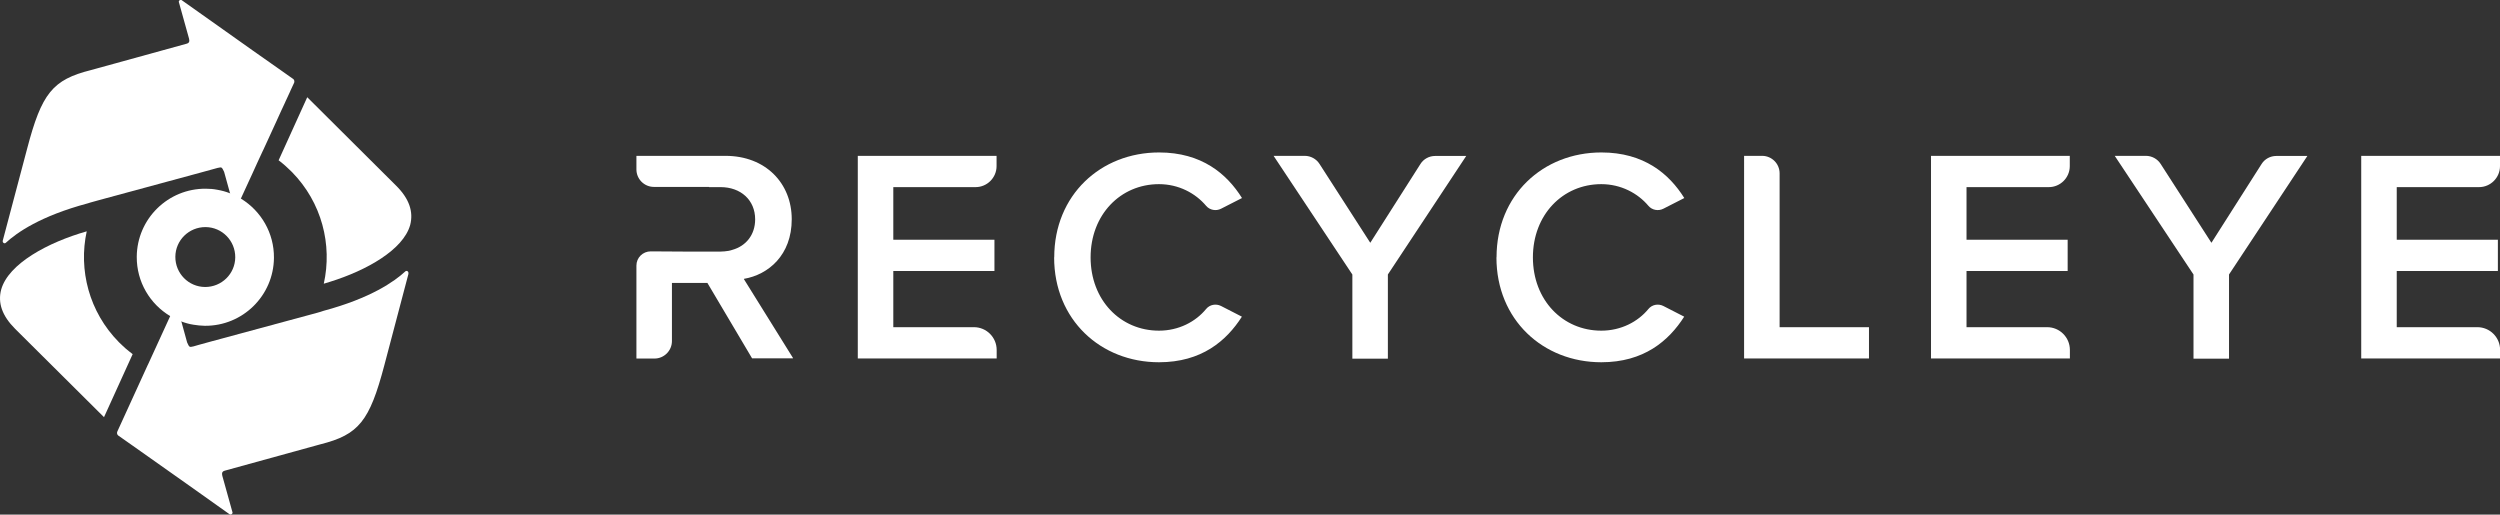
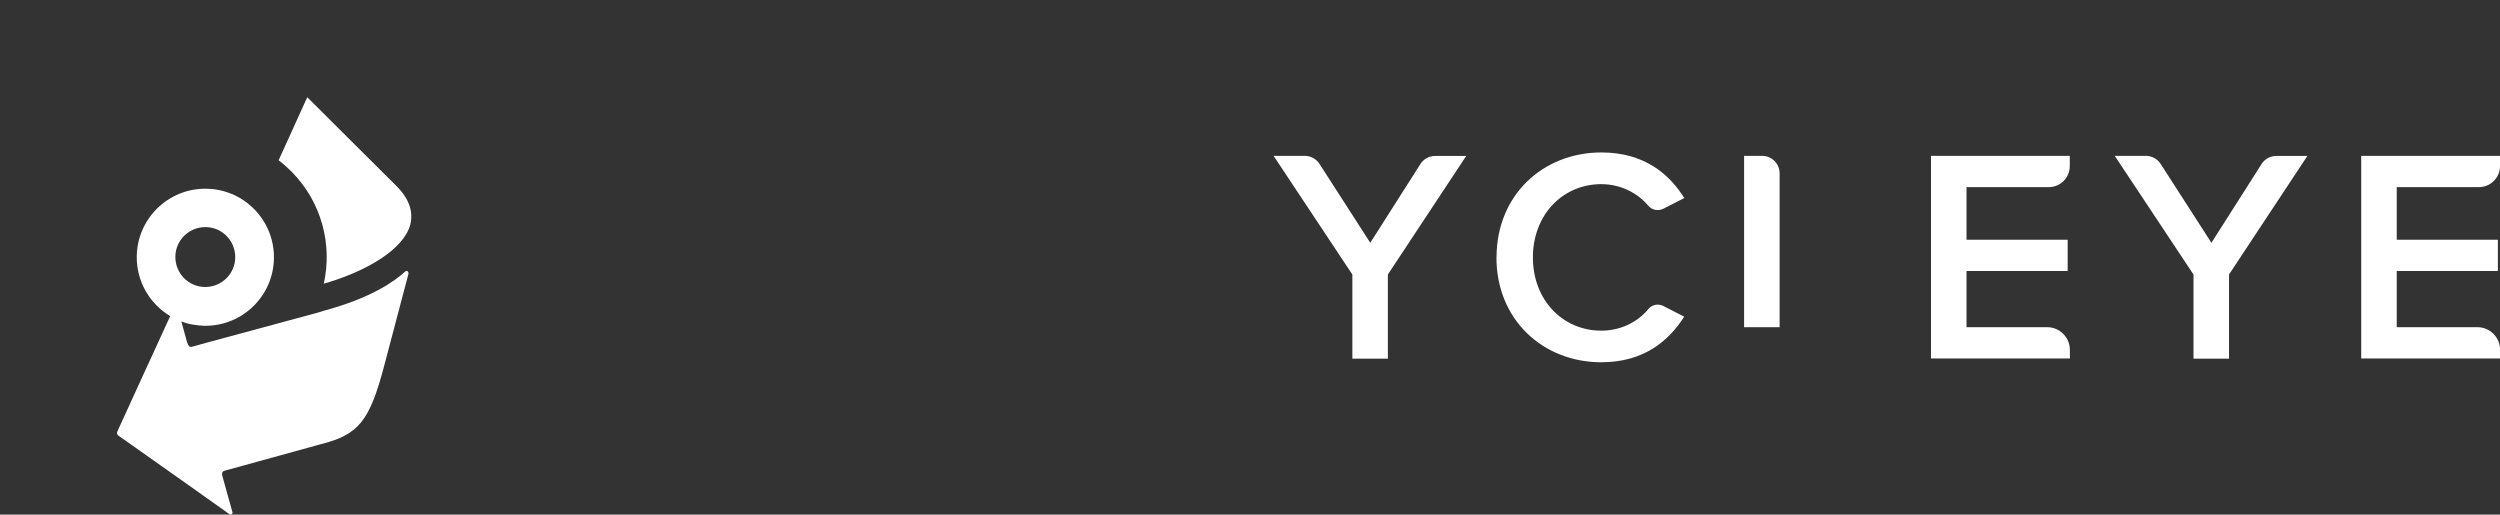
<svg xmlns="http://www.w3.org/2000/svg" id="Layer_1" viewBox="0 0 235.81 48.54">
  <rect x="0" y="0" width="235.81" height="48.54" fill="#333333" stroke="none" />
  <defs>
    <style>.cls-1{fill:#fff;}</style>
  </defs>
-   <path class="cls-1" d="m66.72,26.68h0s4.22,7.12,4.22,7.12c0,0,.01,0,.02,0h3.82s.03-.02.02-.03l-4.63-7.44s0-.03.01-.03c2.28-.39,4.5-2.22,4.5-5.62s-2.47-5.98-6.25-5.98h-8.38s-.02,0-.02.02v1.26c0,.91.74,1.65,1.65,1.65h5.2v.02h1.09c1.89,0,3.26,1.21,3.26,3.04,0,1.45-.86,2.52-2.16,2.88-.23.08-.47.12-.73.14-.12.01-.25.02-.37.02h-3.4l-3.19-.02c-.74,0-1.35.59-1.35,1.34v8.75s0,.02.02.02h1.68c.91,0,1.65-.74,1.65-1.65v-5.46s0-.02.02-.02h3.31Z" />
-   <path class="cls-1" d="m80.9,14.7h13.1v.97c0,1.09-.89,1.98-1.98,1.98h-7.76v4.96h9.54v2.95h-9.54v5.3h7.6c1.19,0,2.15.96,2.15,2.15v.8h-13.1V14.7Z" />
  <path class="cls-1" d="m182.13,14.7h13.1v.97c0,1.09-.89,1.98-1.98,1.98h-7.76v4.96h9.54v2.95h-9.54v5.3h7.6c1.19,0,2.15.96,2.15,2.15v.8h-13.1V14.7Z" />
  <path class="cls-1" d="m222.71,14.7h13.1v.97c0,1.09-.89,1.98-1.98,1.98h-7.76v4.96h9.54v2.95h-9.54v5.3h7.6c1.19,0,2.15.96,2.15,2.15v.8h-13.1V14.7Z" />
-   <path class="cls-1" d="m99.44,24.27c0-5.87,4.38-9.89,9.89-9.89,4.01,0,6.39,2.01,7.82,4.3l-1.98,1.01c-.47.24-1.06.13-1.4-.27-1.01-1.2-2.6-2.05-4.45-2.05-3.64,0-6.45,2.89-6.45,6.91s2.81,6.91,6.45,6.91c1.85,0,3.45-.83,4.45-2.05.34-.41.92-.52,1.4-.28l1.97,1.01c-1.46,2.29-3.81,4.3-7.82,4.3-5.5,0-9.89-4.01-9.89-9.89Z" />
  <path class="cls-1" d="m141.16,24.27c0-5.87,4.38-9.89,9.89-9.89,4.01,0,6.39,2.01,7.82,4.3l-1.98,1.01c-.47.24-1.06.13-1.4-.27-1.01-1.2-2.6-2.05-4.45-2.05-3.64,0-6.45,2.89-6.45,6.91s2.81,6.91,6.45,6.91c1.85,0,3.45-.83,4.45-2.05.34-.41.92-.52,1.4-.28l1.97,1.01c-1.46,2.29-3.81,4.3-7.82,4.3-5.5,0-9.89-4.01-9.89-9.89Z" />
  <path class="cls-1" d="m127.55,25.88l-7.42-11.18h2.94c.56,0,1.09.29,1.39.76l4.79,7.44,4.73-7.43c.3-.48.83-.76,1.39-.76h2.93l-7.39,11.18v7.94h-3.35v-7.94Z" />
  <path class="cls-1" d="m206.89,25.88l-7.42-11.18h2.94c.56,0,1.09.29,1.39.76l4.79,7.44,4.73-7.43c.3-.48.83-.76,1.39-.76h2.93l-7.39,11.18v7.94h-3.35v-7.94Z" />
-   <path class="cls-1" d="m164.51,14.7h1.7c.91,0,1.65.74,1.65,1.65v14.51h8.43v2.95h-11.78V14.7Z" />
+   <path class="cls-1" d="m164.51,14.7h1.7c.91,0,1.65.74,1.65,1.65v14.51h8.43h-11.78V14.7Z" />
  <path class="cls-1" d="m38.69,21.22c-.65,2.33-4.09,4.28-7.56,5.36-.2.06-.4.12-.59.18.82-3.67-.18-7.66-3.01-10.54-.4-.4-.81-.77-1.25-1.1l2.7-5.95,8.39,8.35c1.24,1.23,1.64,2.46,1.32,3.7Z" />
-   <path class="cls-1" d="m12.51,33.41l-2.7,5.94L1.43,31.02c-1.24-1.24-1.65-2.46-1.32-3.7.68-2.45,4.42-4.46,8.07-5.5-.79,3.64.22,7.6,3.03,10.45.09.09.18.18.28.27.12.12.25.23.37.34.11.09.22.19.33.27.11.09.22.18.33.26Z" />
  <path class="cls-1" d="m22.74,18.74c-.33-.2-.68-.38-1.05-.51-.38-.15-.78-.26-1.19-.33-.35-.07-.72-.1-1.08-.1-3.57-.03-6.49,2.84-6.52,6.41-.02,2.38,1.25,4.47,3.16,5.61.33.2.68.37,1.04.5h0c.37.14.76.25,1.16.31.34.06.7.09,1.06.1,3.57.03,6.49-2.84,6.52-6.41.02-2.35-1.22-4.42-3.09-5.57Zm-3.4,8.33c-1.56-.01-2.81-1.29-2.8-2.85.01-1.56,1.29-2.81,2.85-2.8,1.56.01,2.81,1.29,2.8,2.85-.01,1.56-1.29,2.81-2.85,2.8Z" />
-   <path class="cls-1" d="m27.76,7.74h0s0,.04-.01.05c-.02.03-.03.07-.05.11-.05.11-.12.26-.2.43-.04.08-.08.17-.12.26,0,0,0,0,0,.01-.02.05-.04.1-.07.15-.07.15-.15.32-.23.5-.05.11-.1.22-.16.34,0,.01,0,.02-.01.03-.08.18-.17.37-.26.56-.03.07-.06.14-.1.21-.11.25-.23.51-.35.77-.05.1-.1.21-.14.31-.11.24-.22.49-.34.74-.16.35-.32.71-.49,1.07-.14.3-.27.6-.41.89-.02.03-.03.07-.05.1-.17.37-.33.73-.5,1.08l-.49,1.08c-.11.23-.21.46-.31.67-.3.64-.55,1.19-.74,1.61-.05.12-.1.22-.15.31-.14.3-.21.47-.21.47-.03.07-.08.1-.13.11-.07.03-.15,0-.2-.11l-.03-.12-.18-.66-.14-.51-.55-1.99c-.09-.16-.13-.29-.21-.37-.08-.09-.2-.04-.41,0-.01,0-.63.18-1.6.44-2.31.63-6.56,1.77-8.93,2.42-.29.08-.55.15-.77.21-.58.16-.94.26-.94.27-4.48,1.2-6.7,2.77-7.73,3.72-.12.12-.33,0-.29-.2l2.29-8.64c1.38-5.27,2.41-6.54,6.03-7.45,3.73-1.03,9-2.48,9-2.48.33-.08.29-.29.25-.49l-.95-3.41c-.08-.16.16-.32.28-.2,0,0,1.75,1.24,3.84,2.72,1.83,1.3,3.93,2.79,5.31,3.75.64.45,1.12.79,1.36.96.07.07.11.17.09.27Z" />
  <path class="cls-1" d="m38.53,25.82l-2.28,8.64c-1.39,5.27-2.41,6.54-6.03,7.45-3.74,1.03-9,2.48-9,2.48-.32.08-.29.29-.25.49l.95,3.41c.08.16-.16.32-.29.2,0,0-1.75-1.24-3.83-2.72-1.83-1.3-3.91-2.77-5.28-3.73-.65-.46-1.14-.81-1.38-.97-.09-.08-.12-.2-.09-.32.02-.03.03-.08.05-.12.41-.9,1.65-3.6,2.82-6.17.02-.04.04-.08.06-.12.84-1.83,1.64-3.57,2.08-4.54.02-.05.05-.1.07-.15.18-.41.29-.64.29-.64.03-.07.07-.1.12-.11.07-.02.15.01.2.11l.03.12.31,1.1.02.07.55,2c.09.16.12.29.2.37.09.09.21.04.41,0,0,0,.64-.19,1.61-.45,2.54-.69,7.44-2.01,9.58-2.59h0c.34-.09.61-.17.79-.22.17-.06.27-.09.27-.09,4.47-1.2,6.69-2.77,7.72-3.72.13-.12.33,0,.29.2Z" />
</svg>